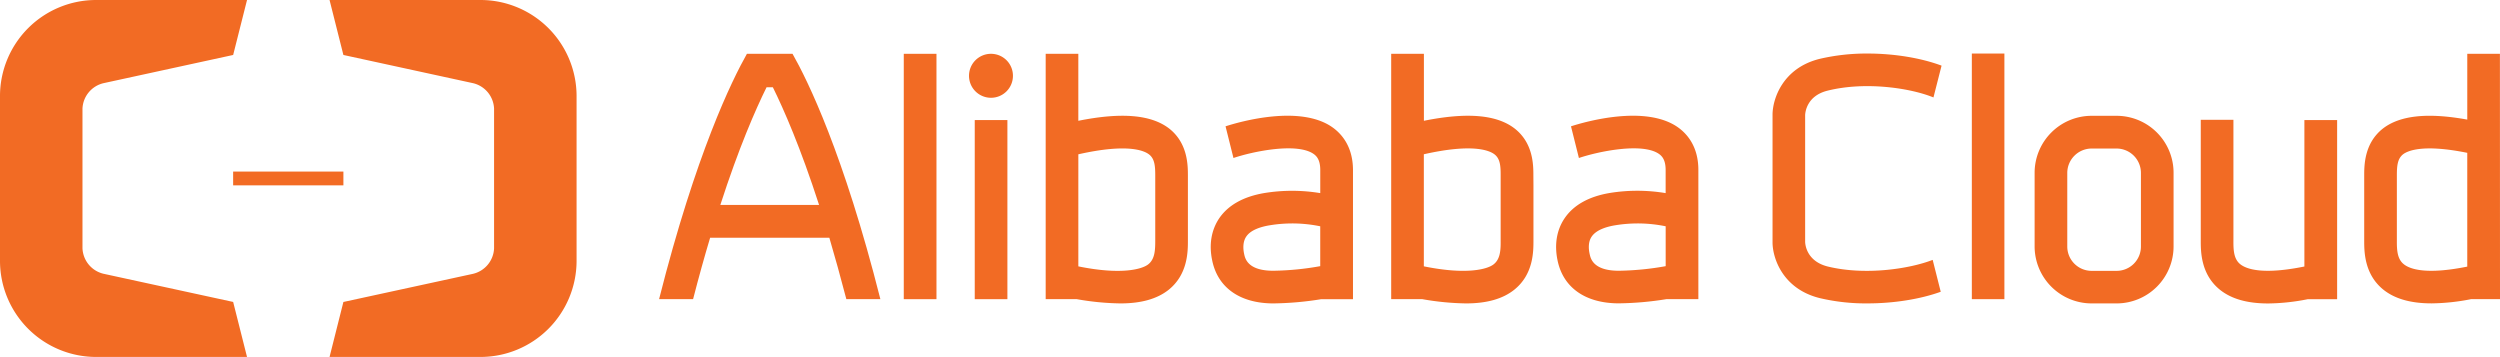
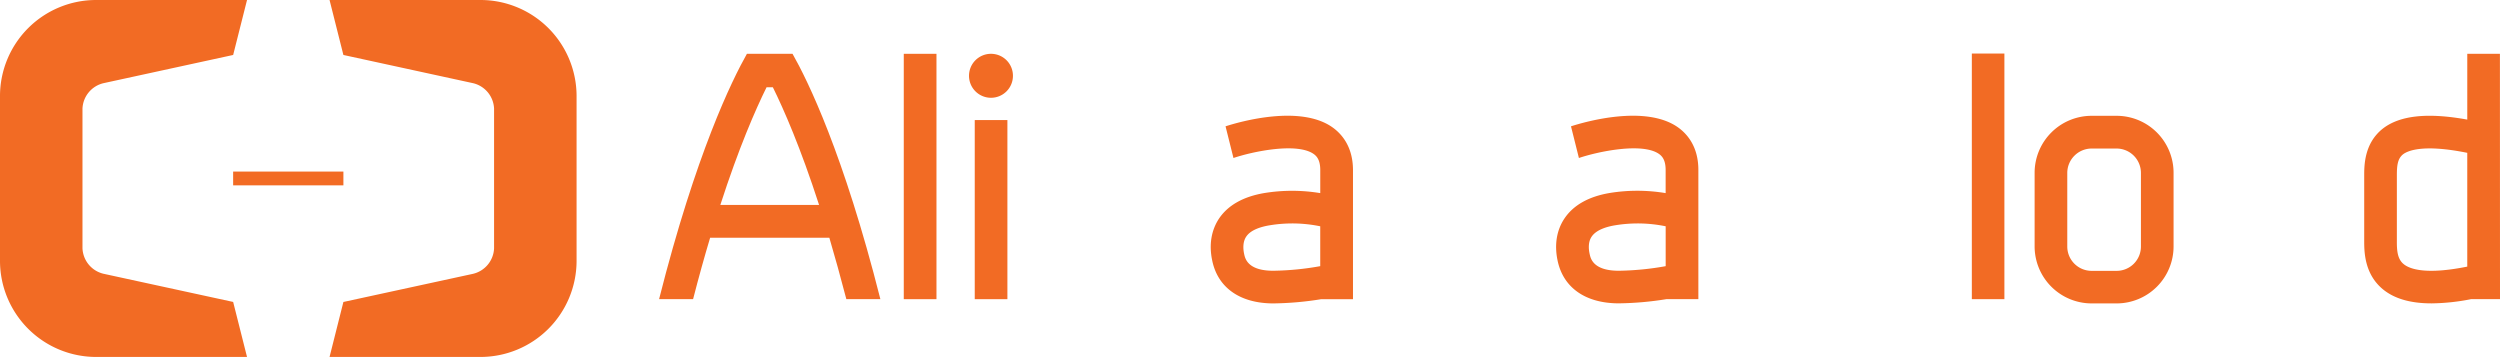
<svg xmlns="http://www.w3.org/2000/svg" id="Layer_1" data-name="Layer 1" viewBox="0 0 1893.81 270.43">
  <defs>
    <style>.cls-1{fill:#f26b24;}</style>
  </defs>
  <path class="cls-1" d="M800.29,232.33h-19a43.2,43.2,0,0,0-43.15,43.2v55.76a43.23,43.23,0,0,0,43.15,43.15h19a43.17,43.17,0,0,0,43.11-43.15V275.53a43.15,43.15,0,0,0-43.1-43.2Zm18.39,99a18.42,18.42,0,0,1-18.39,18.45h-19a18.45,18.45,0,0,1-18.41-18.45V275.57a18.51,18.51,0,0,1,18.41-18.45h19a18.48,18.48,0,0,1,18.39,18.45Z" transform="translate(803.13 -144.6)" />
  <rect class="cls-1" x="684.63" y="40.76" width="24.77" height="185.87" />
  <rect class="cls-1" x="738.39" y="90.95" width="24.74" height="135.68" />
  <path class="cls-1" d="M-52.41,185.36A16.64,16.64,0,0,0-69.08,202a16.65,16.65,0,0,0,16.61,16.67A16.63,16.63,0,0,0-35.8,202V202A16.62,16.62,0,0,0-52.41,185.36Z" transform="translate(803.13 -144.6)" />
  <path class="cls-1" d="M-207.15,185.37h-30.18c-11.38,20.16-38.6,75.51-66.53,185.85h25.76c4.34-16.83,8.62-32.25,12.91-46.53h90.31Q-168.59,346-162,371.22h25.78c-27.9-110.34-55.07-165.69-66.54-185.85Zm-50.3,114.45c14-43.3,26.59-72.06,35-89.1h4.79c8.38,17,20.93,45.64,35,89.1Z" transform="translate(803.13 -144.6)" />
  <rect class="cls-1" x="1493.71" y="40.56" width="24.67" height="186.06" />
-   <path class="cls-1" d="M82.73,242.11c-13.6-10.64-36.18-12.61-69-6V185.36H-11V371.22H12.55a201.91,201.91,0,0,0,33.09,3.22c15.68,0,27.68-3.38,36.36-10.2,14.73-11.71,14.73-29.12,14.73-37.42v-49C96.73,269.93,96.73,253.25,82.73,242.11ZM72,326.85c0,7.52-.35,14.07-5.32,18-4.54,3.61-20.16,8.22-52.94,1.53V261.49c37.42-8.43,49.91-2.78,53.61.13C71.69,265,72,270.73,72,277.88V320h0Z" transform="translate(803.13 -144.6)" />
-   <path class="cls-1" d="M564.31,264.63V231.68c.14-2.24,1.31-14.51,17-18.41,29-7.2,63.14-1.86,80.2,5.15l6.14-24.09c-15.54-5.82-35.93-9.17-56.08-9.17a156,156,0,0,0-36.16,4c-28.46,7-35.87,30.91-35.8,42.52V328c-.07,11.63,7.34,35.4,35.8,42.43a152.28,152.28,0,0,0,36.16,4c19.87,0,40-3.22,55.45-8.81l-6.1-24.16c-17.34,6.78-51.07,12-79.61,5-15.7-4-16.87-16.22-17-18.48V264.63Z" transform="translate(803.13 -144.6)" />
-   <path class="cls-1" d="M942.5,346.48c-31.76,6.47-44,1.9-48.51-1.68-4.93-3.88-5.3-10.48-5.25-18V235.35H864v91.47c0,8.34,0,25.75,14.75,37.46,8.64,6.82,20.6,10.2,36.33,10.2A159.93,159.93,0,0,0,945,371.26h22.3V235.55H942.5Z" transform="translate(803.13 -144.6)" />
  <path class="cls-1" d="M1090.62,185.36h-24.73V235.2c-30.16-5.47-51.19-3.19-64.08,6.91-14,11.14-14,27.82-14,35.72v6.92h0v42c0,8.34,0,25.75,14.75,37.46,8.65,6.82,20.66,10.2,36.31,10.2a159.93,159.93,0,0,0,30-3.22h21.81ZM1017.9,344.82c-5-3.88-5.39-10.48-5.35-18v-6.94h0V277.82c0-7.1.32-12.78,4.6-16.26,3.52-2.75,15.13-8,48.73-1.18v86.18C1034.43,352.91,1022.37,348.37,1017.9,344.82Z" transform="translate(803.13 -144.6)" />
  <path class="cls-1" d="M206.42,241.18c-24.4-17.48-70.15-4.47-81.17-.89l6,24c14.39-4.89,48.11-12,60.82-3,2.27,1.64,4.93,4.54,4.93,12.06v17.54a130.62,130.62,0,0,0-42.27-.07c-15.82,2.66-27.36,9.11-34.18,19-6.1,9-8,20.16-5.35,32.36,4.3,20.51,21.22,32.26,46.31,32.26a242.25,242.25,0,0,0,36.28-3.21h24V273.35C221.73,255.82,213.38,246.17,206.42,241.18ZM139.34,337c-.82-3.8-1.14-9.2,1.61-13.2,3.53-5.28,11.66-7.54,17.83-8.55a105.05,105.05,0,0,1,38.2.77v30.2a214.68,214.68,0,0,1-35.51,3.48C142.05,349.73,140.07,340.47,139.34,337Z" transform="translate(803.13 -144.6)" />
  <path class="cls-1" d="M468.14,241.18c-24.46-17.48-70.19-4.47-81.21-.89l6,24c14.37-4.89,48.13-12,60.77-3,2.27,1.64,4.93,4.54,4.93,12.06v17.54a130.15,130.15,0,0,0-42.24-.12c-15.89,2.66-27.38,9.11-34.18,19-6.15,9-8,20.16-5.4,32.36,4.34,20.51,21.24,32.26,46.35,32.26a242.1,242.1,0,0,0,36.26-3.21h24V273.3C483.43,255.82,475.08,246.17,468.14,241.18ZM401.07,337c-.85-3.8-1.22-9.2,1.56-13.2,3.62-5.28,11.67-7.54,17.81-8.55a105.16,105.16,0,0,1,38.22.77v30.21a216.36,216.36,0,0,1-35.47,3.47c-19.46,0-21.38-9.26-22.12-12.7Z" transform="translate(803.13 -144.6)" />
-   <path class="cls-1" d="M358.44,277.82c0-7.9.06-24.58-14-35.72-13.55-10.64-36.16-12.61-68.93-6V185.36H250.73V371.22h23.59a203.25,203.25,0,0,0,33.11,3.22c15.65,0,27.66-3.38,36.33-10.2,14.79-11.71,14.74-29.12,14.74-37.46v-42h0Zm-30.09,67c-4.49,3.61-20.09,8.22-52.89,1.53V261.46c37.4-8.43,49.93-2.78,53.61.13,4.32,3.39,4.62,9.11,4.58,16.26v42.08h0v6.89C333.73,334.37,333.3,340.92,328.35,344.82Z" transform="translate(803.13 -144.6)" />
  <path class="cls-1" d="M-724.65,352a20.71,20.71,0,0,1-16-19.37V226.92a20.68,20.68,0,0,1,16-19.33l98.14-21.35L-616,144.6H-730.33a72.8,72.8,0,0,0-72.8,72.51V342.49A72.86,72.86,0,0,0-730.33,415H-616l-10.51-41.68Z" transform="translate(803.13 -144.6)" />
  <path class="cls-1" d="M-439.15,144.6H-553.49L-543,186.24l98.14,21.35a20.68,20.68,0,0,1,16,19.33V332.67a20.71,20.71,0,0,1-16,19.37L-543,373.35-553.49,415h114.34a72.85,72.85,0,0,0,72.79-72.54V217.11A72.8,72.8,0,0,0-439.15,144.6Z" transform="translate(803.13 -144.6)" />
  <rect class="cls-1" x="176.61" y="129.97" width="83.53" height="10.44" />
</svg>